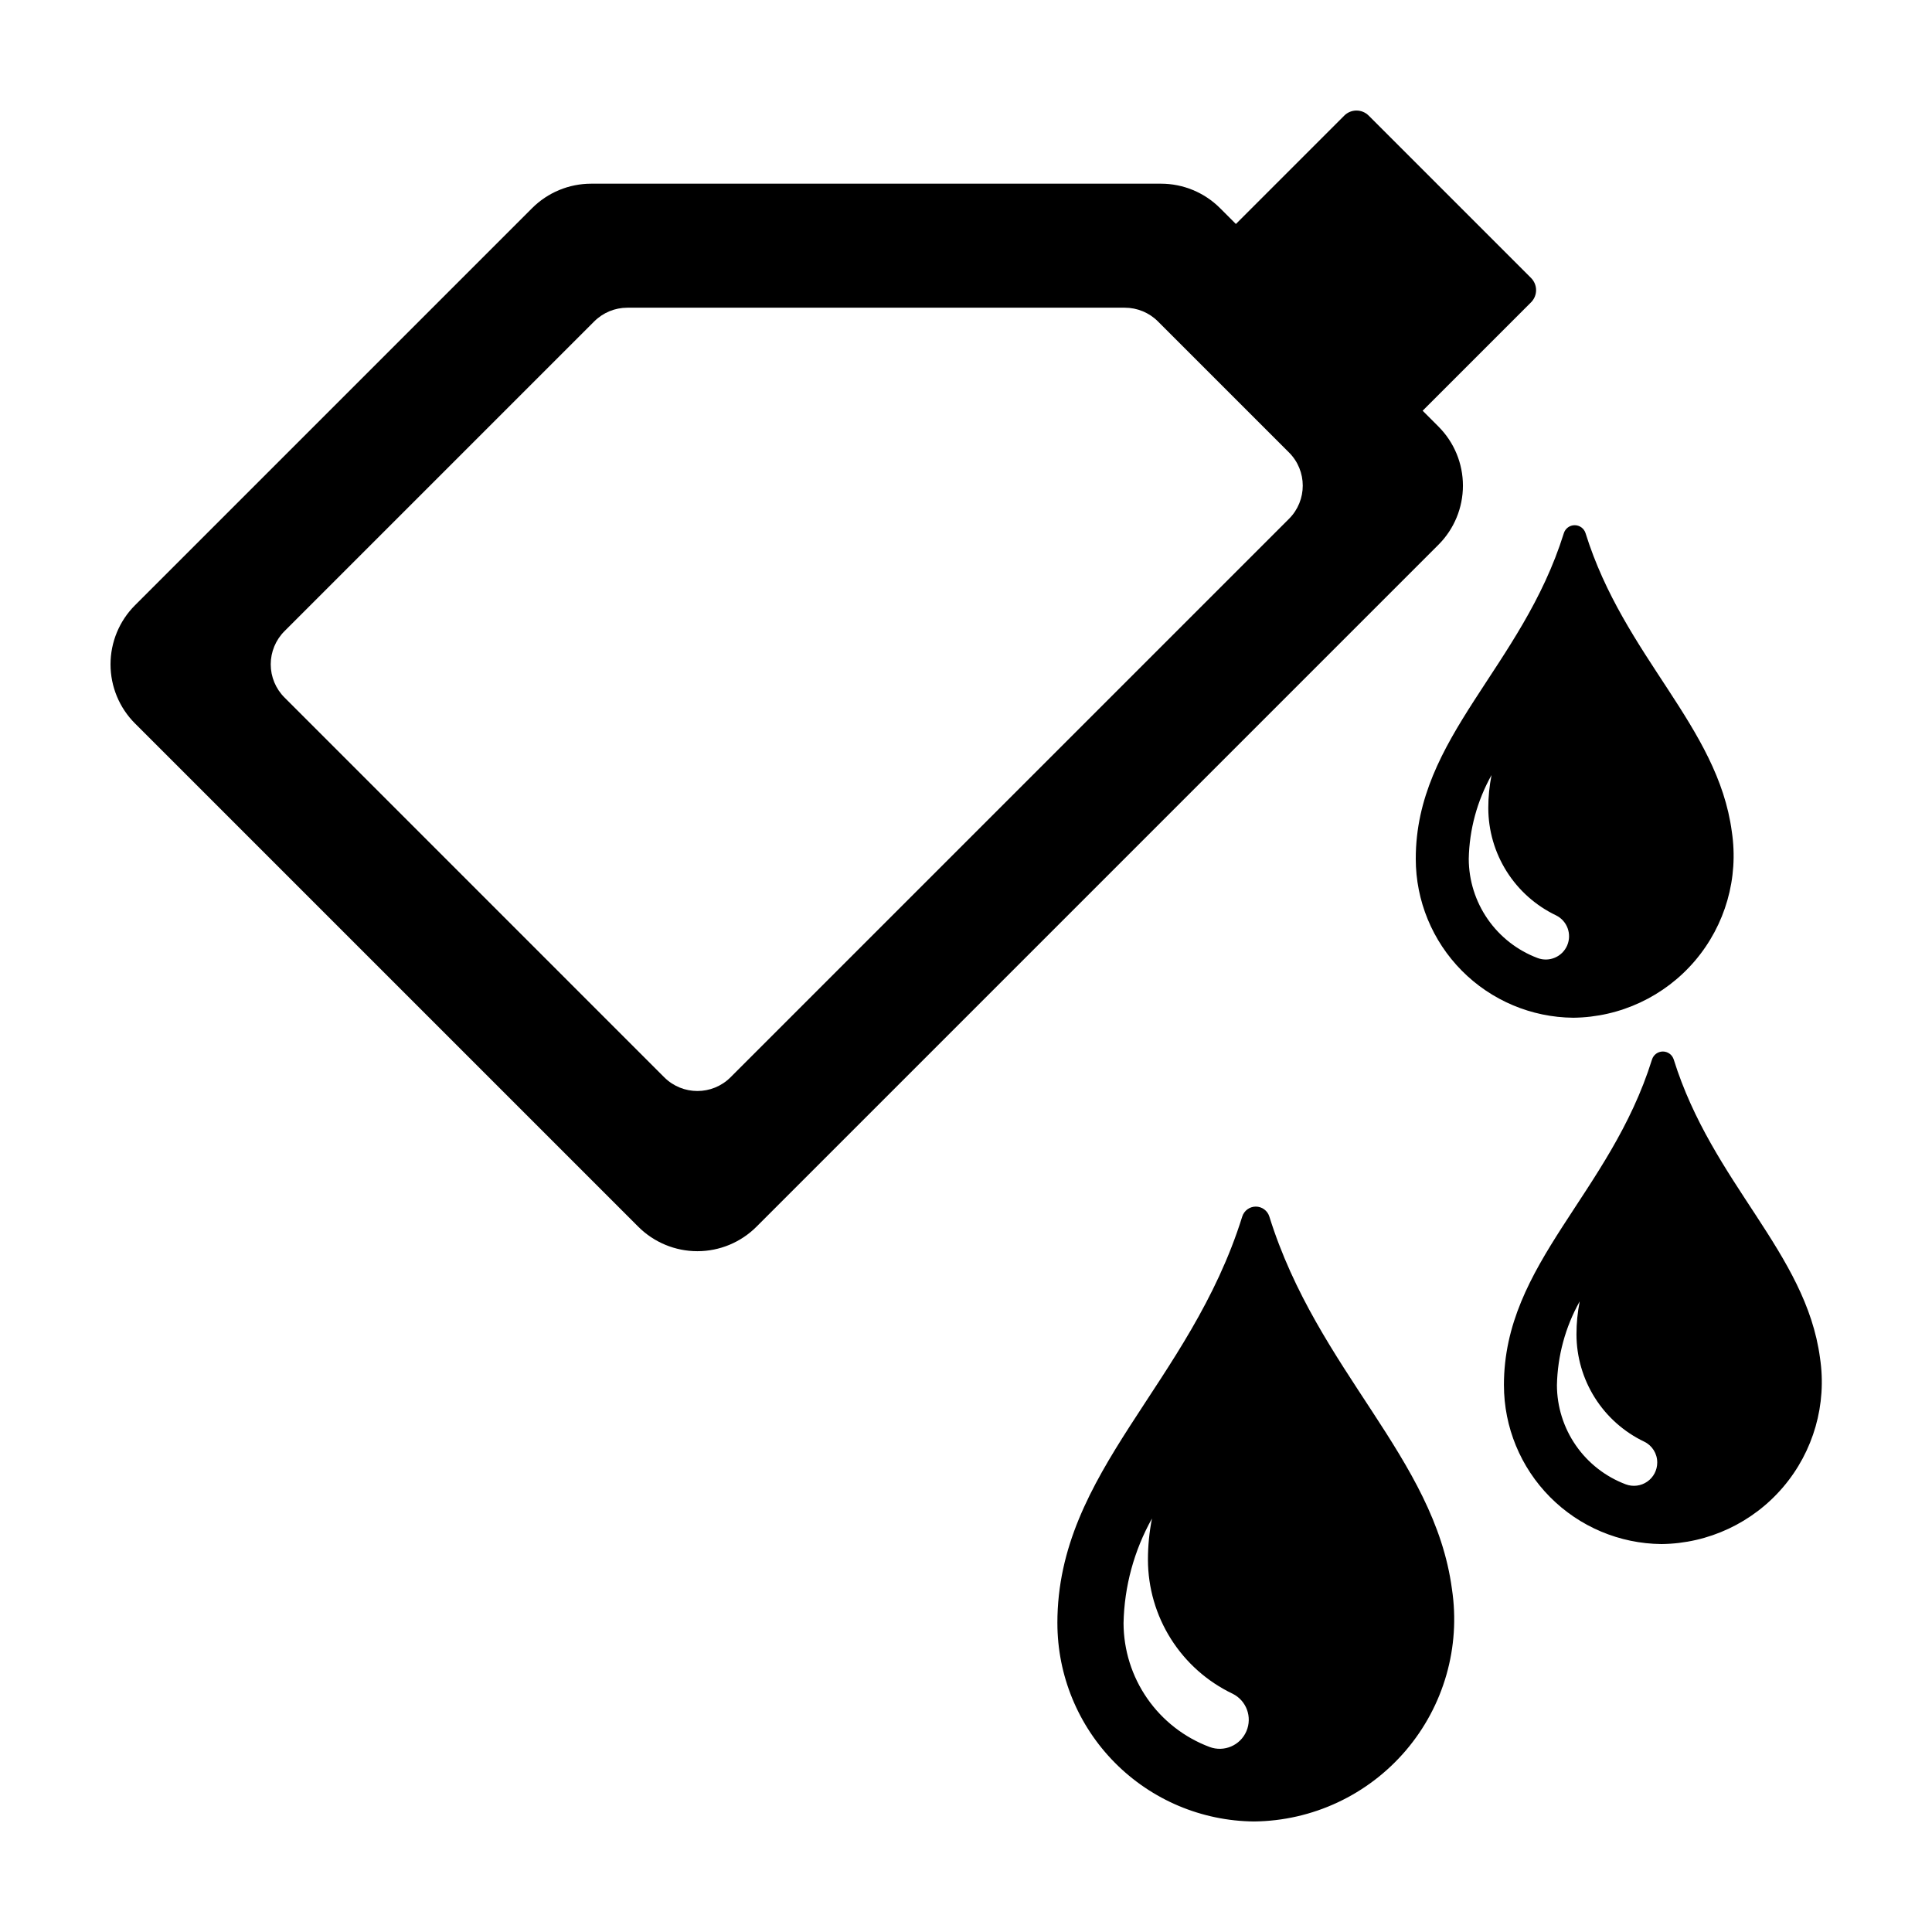
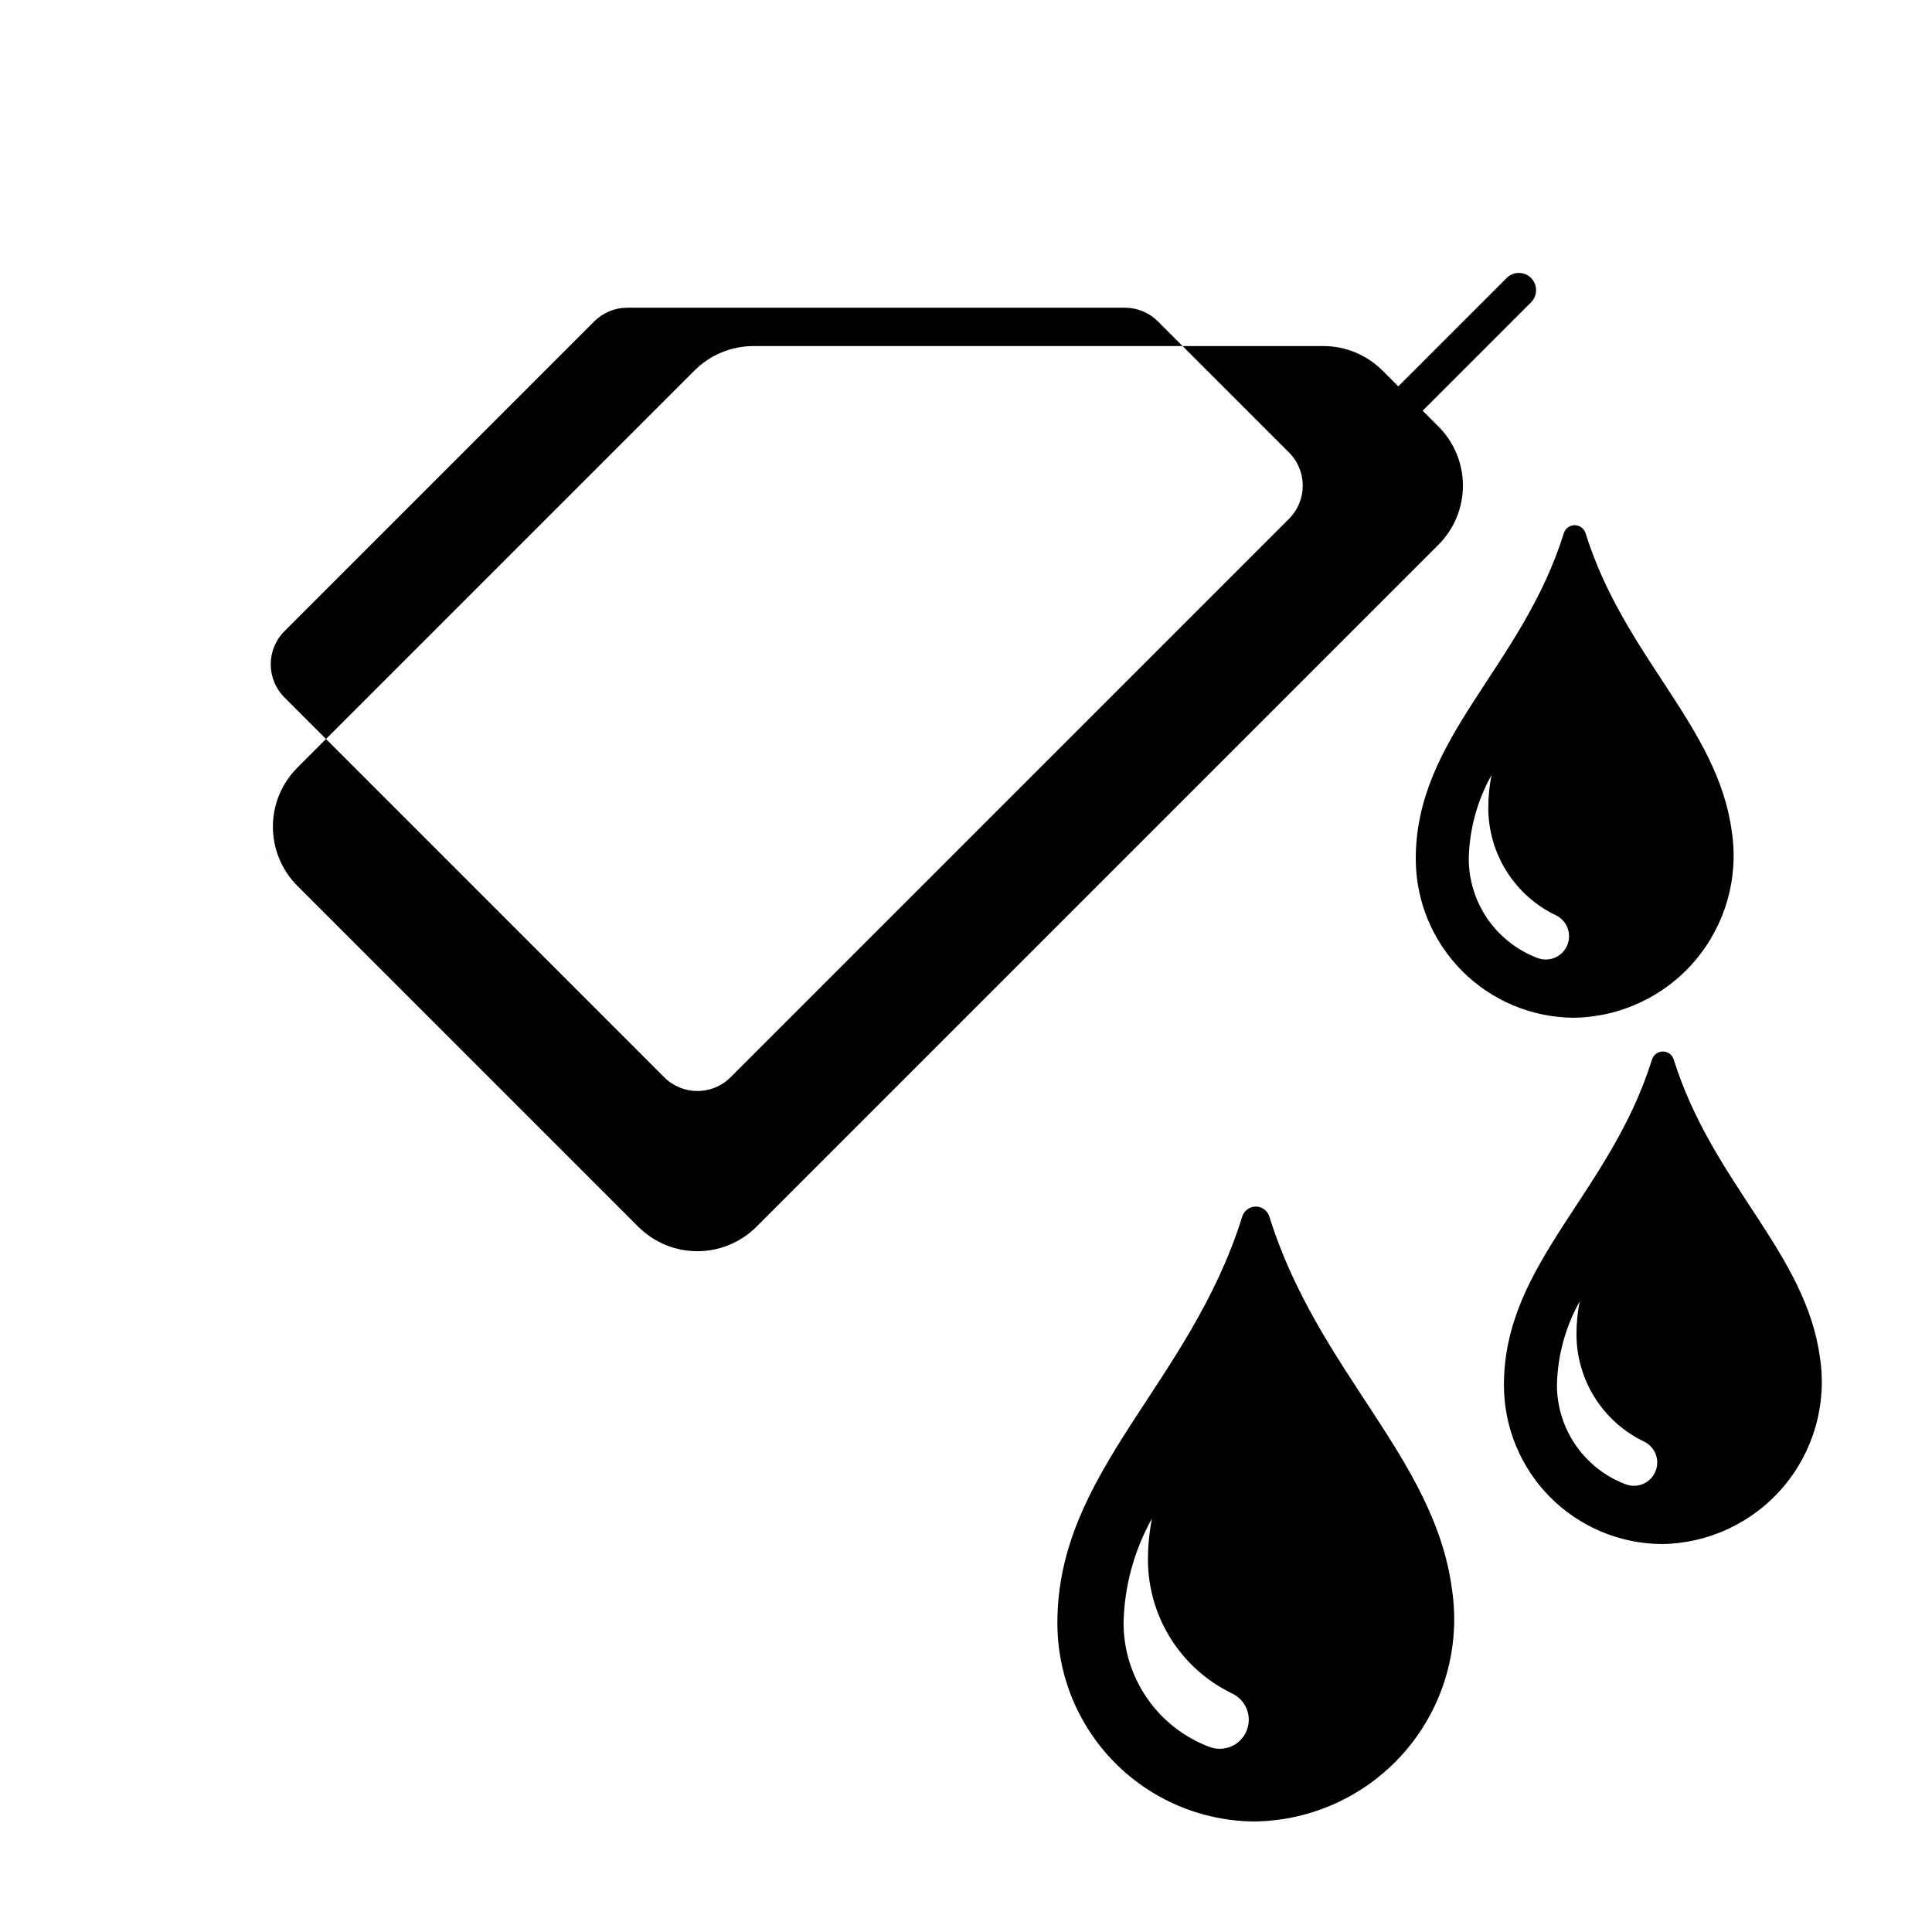
<svg xmlns="http://www.w3.org/2000/svg" fill="#000000" width="800px" height="800px" version="1.1" viewBox="144 144 512 512">
-   <path d="m473.2 466.42c-13.879 44.438-48.984 67.406-48.984 107.71h0.004c0 13.867 5.477 27.172 15.238 37.016 9.762 9.848 23.016 15.441 36.883 15.562 15.508-0.16 30.188-7.035 40.246-18.844 10.055-11.805 14.504-27.391 12.195-42.73-4.672-34.973-35.586-57.703-48.395-98.738l0.004 0.004c-0.496-1.574-1.953-2.644-3.602-2.641-1.648 0.004-3.102 1.082-3.59 2.656zm-8.664 140.54c-6.68-2.508-12.438-6.992-16.508-12.855-4.07-5.859-6.258-12.82-6.277-19.957 0.195-9.723 2.785-19.246 7.535-27.73-0.715 3.606-1.074 7.269-1.07 10.945 0.016 7.426 2.129 14.695 6.094 20.973 3.969 6.277 9.625 11.305 16.324 14.508 3.684 1.812 5.297 6.195 3.668 9.961-1.625 3.769-5.922 5.598-9.766 4.156zm99.652-321.66c-0.395-1.262-1.566-2.117-2.887-2.113-1.32 0-2.484 0.863-2.871 2.125-11.117 35.594-39.238 53.992-39.238 86.281v0.004c0 11.105 4.387 21.762 12.207 29.648 7.82 7.891 18.438 12.371 29.543 12.465 12.426-0.129 24.184-5.633 32.238-15.09 8.055-9.461 11.621-21.945 9.77-34.23-3.738-28.016-28.504-46.219-38.762-79.09zm-12.703 112.59c-5.348-2.012-9.961-5.602-13.219-10.297-3.262-4.695-5.016-10.27-5.031-15.988 0.156-7.785 2.231-15.414 6.039-22.211-0.574 2.887-0.863 5.824-0.859 8.766 0.012 5.949 1.703 11.773 4.883 16.801 3.176 5.027 7.711 9.055 13.074 11.621 2.953 1.453 4.242 4.961 2.941 7.981-1.305 3.016-4.746 4.481-7.828 3.328zm30.309 26.902c-11.117 35.594-39.238 53.992-39.238 86.281h0.004c0 11.109 4.387 21.766 12.207 29.652 7.82 7.891 18.438 12.367 29.543 12.465 12.426-0.129 24.184-5.633 32.238-15.094 8.059-9.457 11.621-21.941 9.773-34.227-3.742-28.016-28.504-46.219-38.766-79.094-0.395-1.258-1.562-2.113-2.883-2.113-1.32 0.004-2.488 0.867-2.875 2.129zm1.387 106.79h0.004c0 2.023-0.988 3.918-2.652 5.07-1.66 1.152-3.781 1.422-5.676 0.715-5.352-2.012-9.965-5.602-13.223-10.297-3.262-4.695-5.016-10.273-5.031-15.988 0.16-7.785 2.231-15.418 6.039-22.211-0.574 2.887-0.863 5.82-0.859 8.766 0.012 5.949 1.707 11.77 4.883 16.801 3.176 5.027 7.711 9.055 13.078 11.621 2.113 1.023 3.453 3.172 3.441 5.523zm-403.4-195.86 133.37 133.37c4.152 4.152 9.789 6.488 15.664 6.488s11.508-2.336 15.66-6.488l180.73-180.73c4.156-4.152 6.488-9.789 6.488-15.664s-2.332-11.508-6.488-15.66l-4.191-4.191 28.727-28.727c0.855-0.855 1.34-2.016 1.34-3.227 0-1.211-0.484-2.375-1.34-3.231l-43.031-43.031c-0.855-0.855-2.016-1.336-3.231-1.336-1.211 0-2.371 0.48-3.227 1.336l-28.727 28.727-4.191-4.191c-4.152-4.156-9.785-6.488-15.66-6.488h-151c-5.875 0-11.512 2.332-15.664 6.488l-105.23 105.23c-4.156 4.156-6.488 9.789-6.488 15.664s2.332 11.508 6.488 15.664zm39.602-24.449 82.09-82.09c2.328-2.332 5.488-3.641 8.785-3.641h131.83c3.297 0 6.457 1.309 8.785 3.641l34.73 34.73c4.856 4.852 4.856 12.719 0 17.574l-148 148c-4.852 4.852-12.719 4.852-17.574 0l-100.64-100.65c-2.332-2.328-3.641-5.488-3.641-8.785 0-3.293 1.309-6.457 3.641-8.785z" />
+   <path d="m473.2 466.42c-13.879 44.438-48.984 67.406-48.984 107.71h0.004c0 13.867 5.477 27.172 15.238 37.016 9.762 9.848 23.016 15.441 36.883 15.562 15.508-0.16 30.188-7.035 40.246-18.844 10.055-11.805 14.504-27.391 12.195-42.73-4.672-34.973-35.586-57.703-48.395-98.738l0.004 0.004c-0.496-1.574-1.953-2.644-3.602-2.641-1.648 0.004-3.102 1.082-3.59 2.656zm-8.664 140.54c-6.68-2.508-12.438-6.992-16.508-12.855-4.07-5.859-6.258-12.82-6.277-19.957 0.195-9.723 2.785-19.246 7.535-27.73-0.715 3.606-1.074 7.269-1.07 10.945 0.016 7.426 2.129 14.695 6.094 20.973 3.969 6.277 9.625 11.305 16.324 14.508 3.684 1.812 5.297 6.195 3.668 9.961-1.625 3.769-5.922 5.598-9.766 4.156zm99.652-321.66c-0.395-1.262-1.566-2.117-2.887-2.113-1.32 0-2.484 0.863-2.871 2.125-11.117 35.594-39.238 53.992-39.238 86.281v0.004c0 11.105 4.387 21.762 12.207 29.648 7.82 7.891 18.438 12.371 29.543 12.465 12.426-0.129 24.184-5.633 32.238-15.09 8.055-9.461 11.621-21.945 9.77-34.23-3.738-28.016-28.504-46.219-38.762-79.09zm-12.703 112.59c-5.348-2.012-9.961-5.602-13.219-10.297-3.262-4.695-5.016-10.27-5.031-15.988 0.156-7.785 2.231-15.414 6.039-22.211-0.574 2.887-0.863 5.824-0.859 8.766 0.012 5.949 1.703 11.773 4.883 16.801 3.176 5.027 7.711 9.055 13.074 11.621 2.953 1.453 4.242 4.961 2.941 7.981-1.305 3.016-4.746 4.481-7.828 3.328zm30.309 26.902c-11.117 35.594-39.238 53.992-39.238 86.281h0.004c0 11.109 4.387 21.766 12.207 29.652 7.82 7.891 18.438 12.367 29.543 12.465 12.426-0.129 24.184-5.633 32.238-15.094 8.059-9.457 11.621-21.941 9.773-34.227-3.742-28.016-28.504-46.219-38.766-79.094-0.395-1.258-1.562-2.113-2.883-2.113-1.32 0.004-2.488 0.867-2.875 2.129zm1.387 106.79h0.004c0 2.023-0.988 3.918-2.652 5.07-1.66 1.152-3.781 1.422-5.676 0.715-5.352-2.012-9.965-5.602-13.223-10.297-3.262-4.695-5.016-10.273-5.031-15.988 0.16-7.785 2.231-15.418 6.039-22.211-0.574 2.887-0.863 5.82-0.859 8.766 0.012 5.949 1.707 11.77 4.883 16.801 3.176 5.027 7.711 9.055 13.078 11.621 2.113 1.023 3.453 3.172 3.441 5.523zm-403.4-195.86 133.37 133.37c4.152 4.152 9.789 6.488 15.664 6.488s11.508-2.336 15.66-6.488l180.73-180.73c4.156-4.152 6.488-9.789 6.488-15.664s-2.332-11.508-6.488-15.66l-4.191-4.191 28.727-28.727c0.855-0.855 1.34-2.016 1.34-3.227 0-1.211-0.484-2.375-1.34-3.231c-0.855-0.855-2.016-1.336-3.231-1.336-1.211 0-2.371 0.48-3.227 1.336l-28.727 28.727-4.191-4.191c-4.152-4.156-9.785-6.488-15.66-6.488h-151c-5.875 0-11.512 2.332-15.664 6.488l-105.23 105.23c-4.156 4.156-6.488 9.789-6.488 15.664s2.332 11.508 6.488 15.664zm39.602-24.449 82.09-82.09c2.328-2.332 5.488-3.641 8.785-3.641h131.83c3.297 0 6.457 1.309 8.785 3.641l34.73 34.73c4.856 4.852 4.856 12.719 0 17.574l-148 148c-4.852 4.852-12.719 4.852-17.574 0l-100.64-100.65c-2.332-2.328-3.641-5.488-3.641-8.785 0-3.293 1.309-6.457 3.641-8.785z" />
</svg>